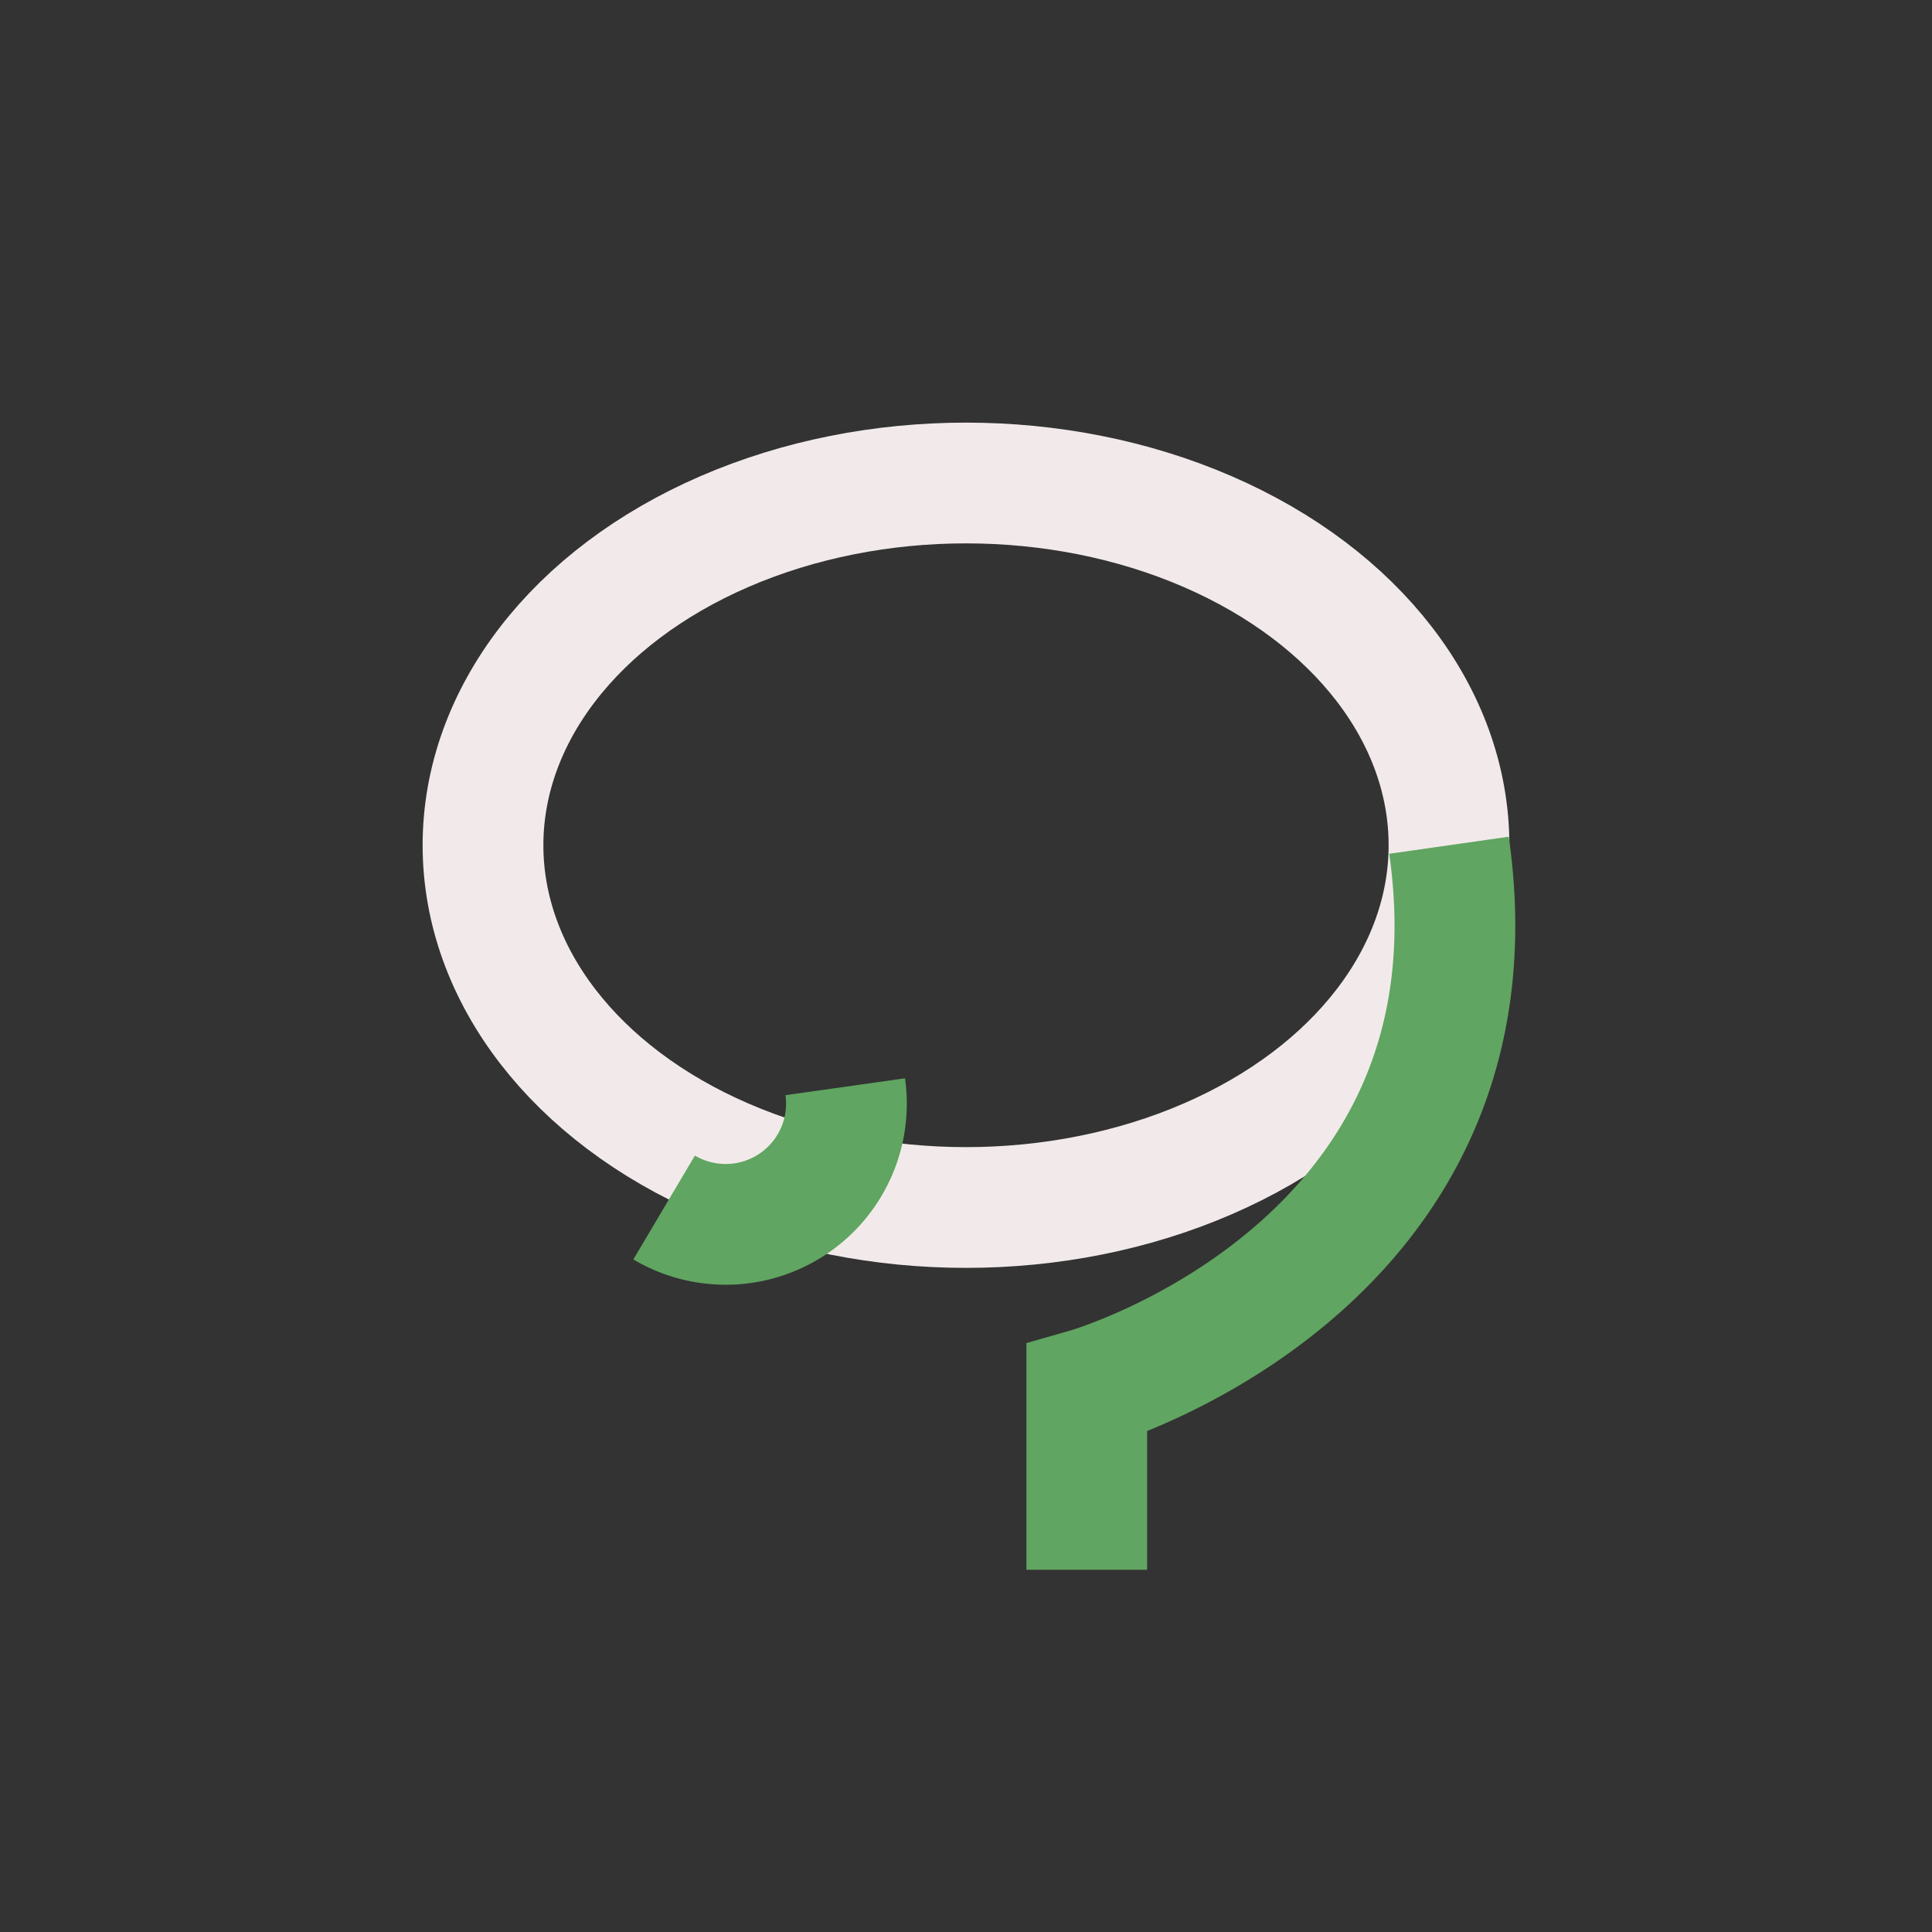
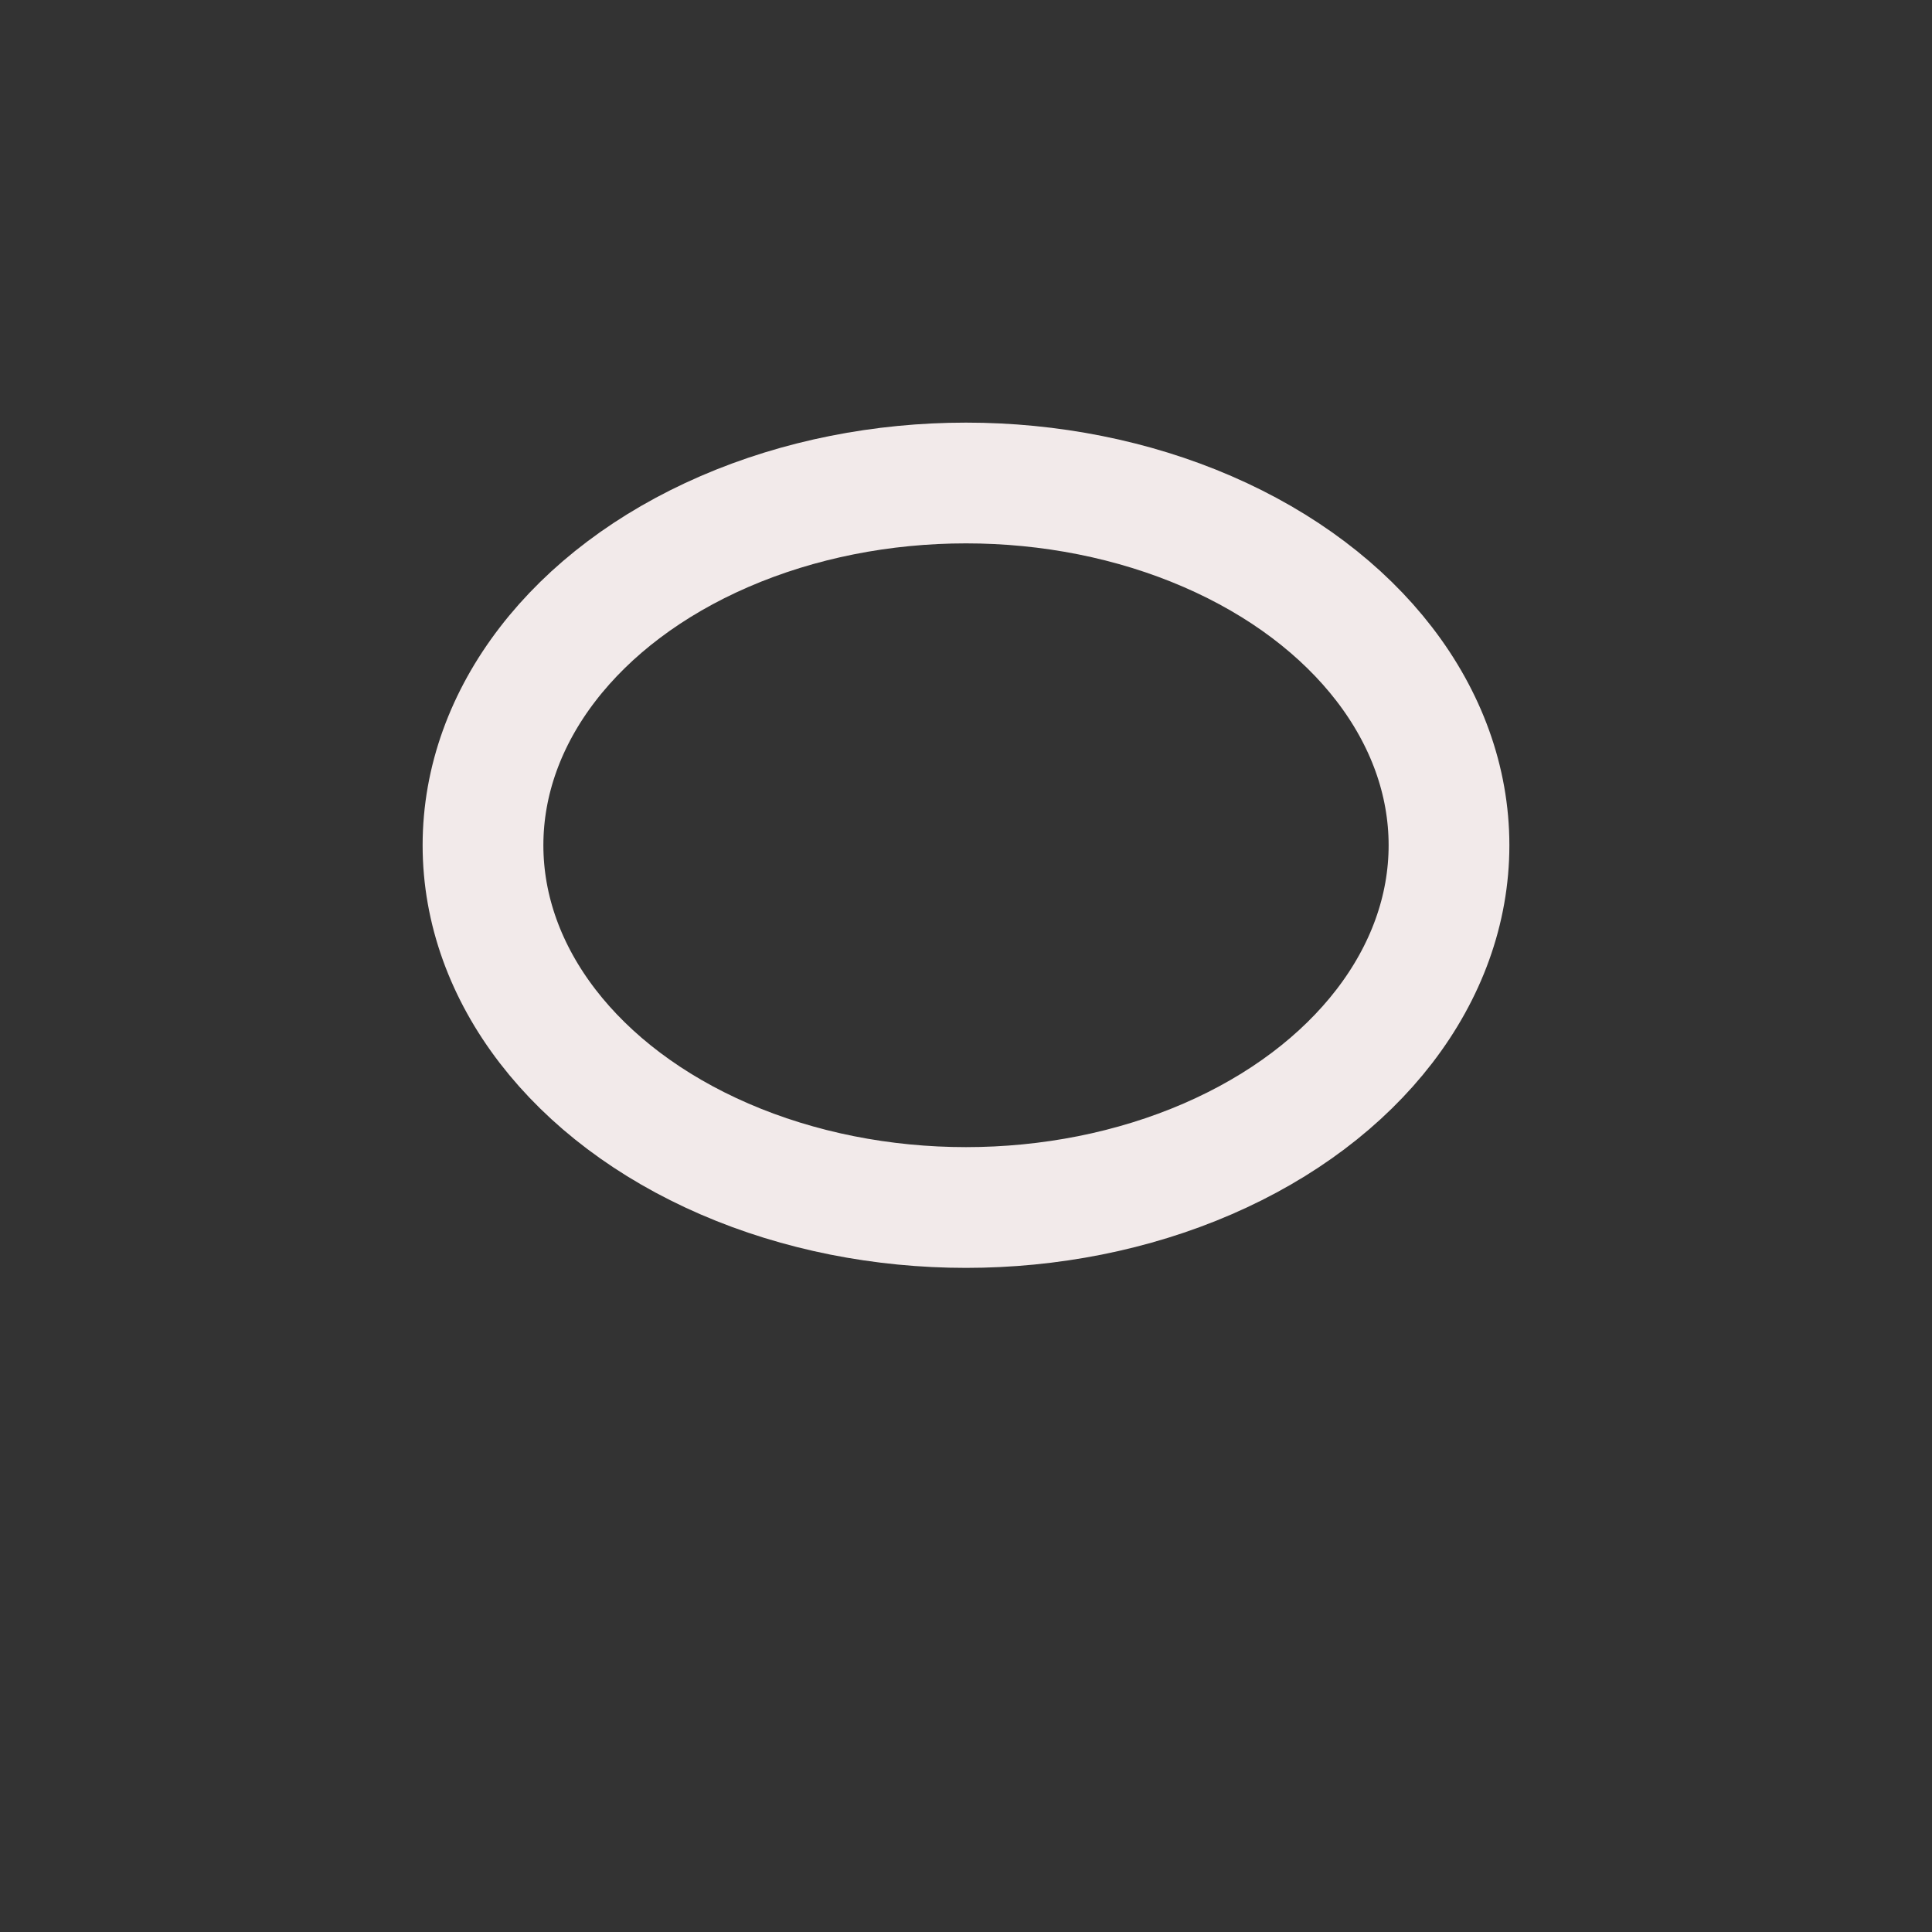
<svg xmlns="http://www.w3.org/2000/svg" width="32" height="32" viewBox="0 0 32 32">
  <rect x="0" y="0" width="32" height="32" fill="#333333" stroke="none" />
  <ellipse cx="16" cy="14" rx="8" ry="6" stroke="#F2EAEA" stroke-width="2" fill="none" />
-   <path d="M24 14c1 7-6 9-6 9v3M11 20a2 2 0 0 0 3-2" stroke="#60A561" stroke-width="2" fill="none" />
</svg>